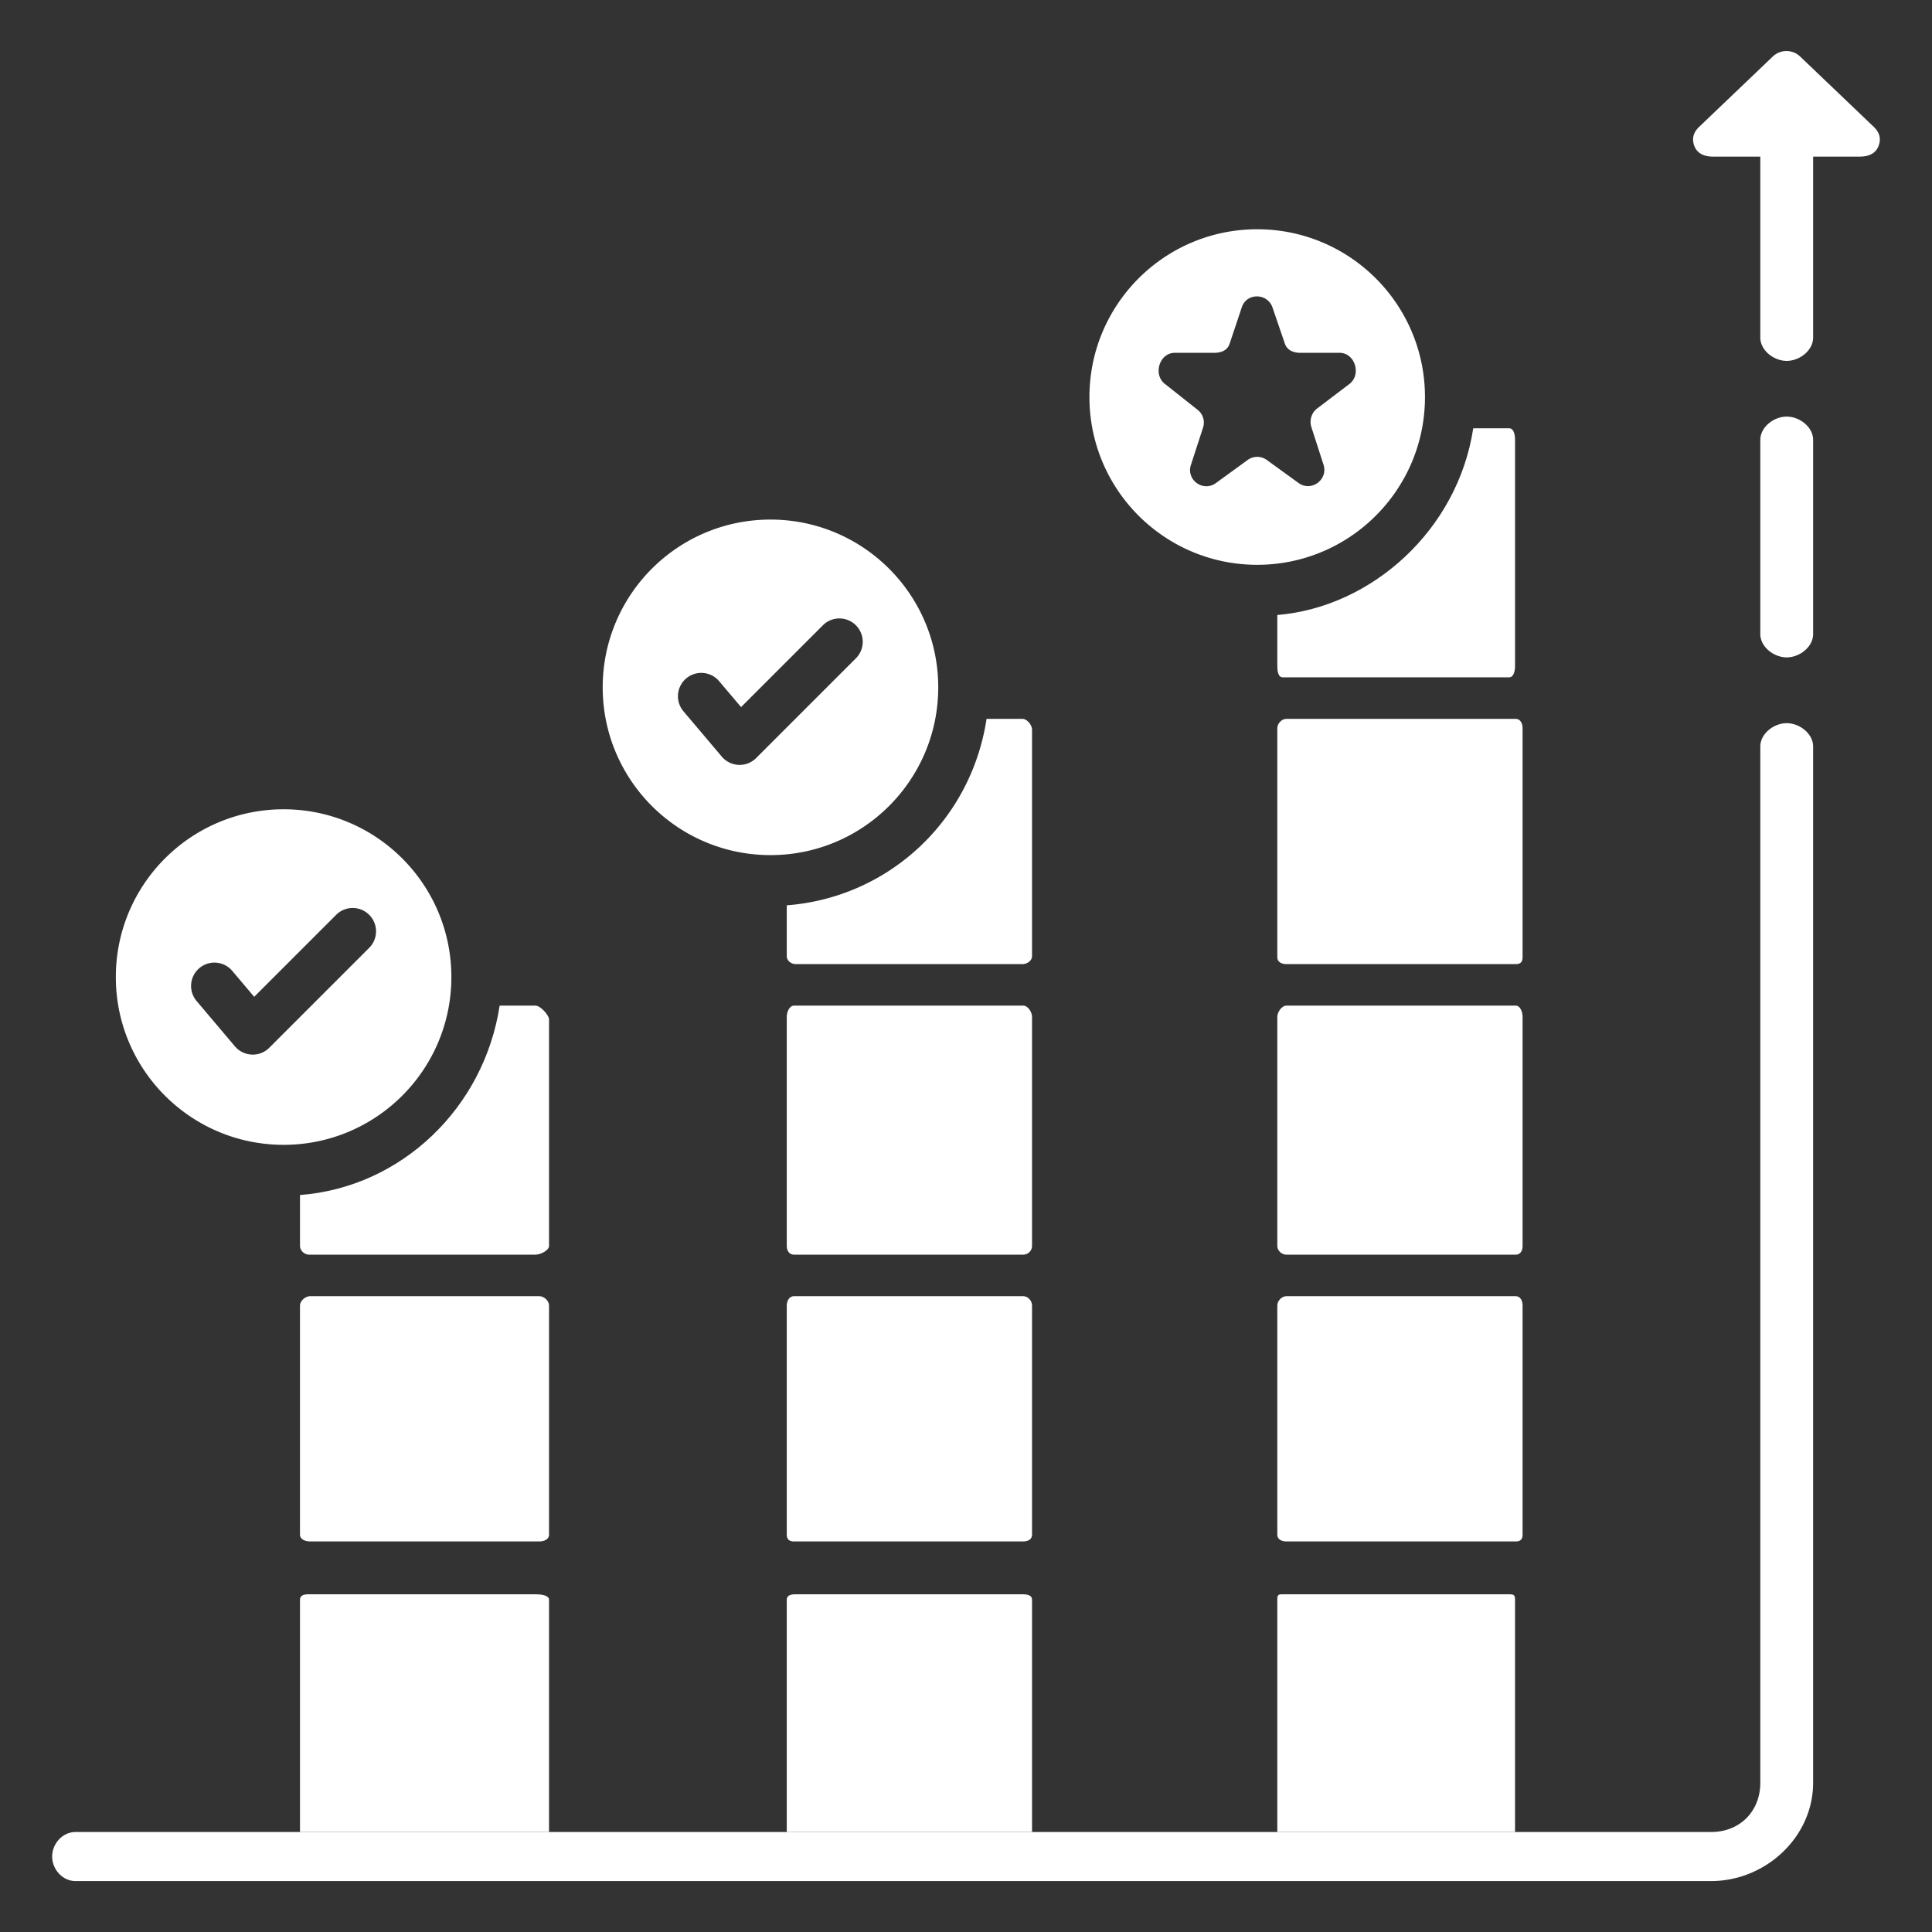
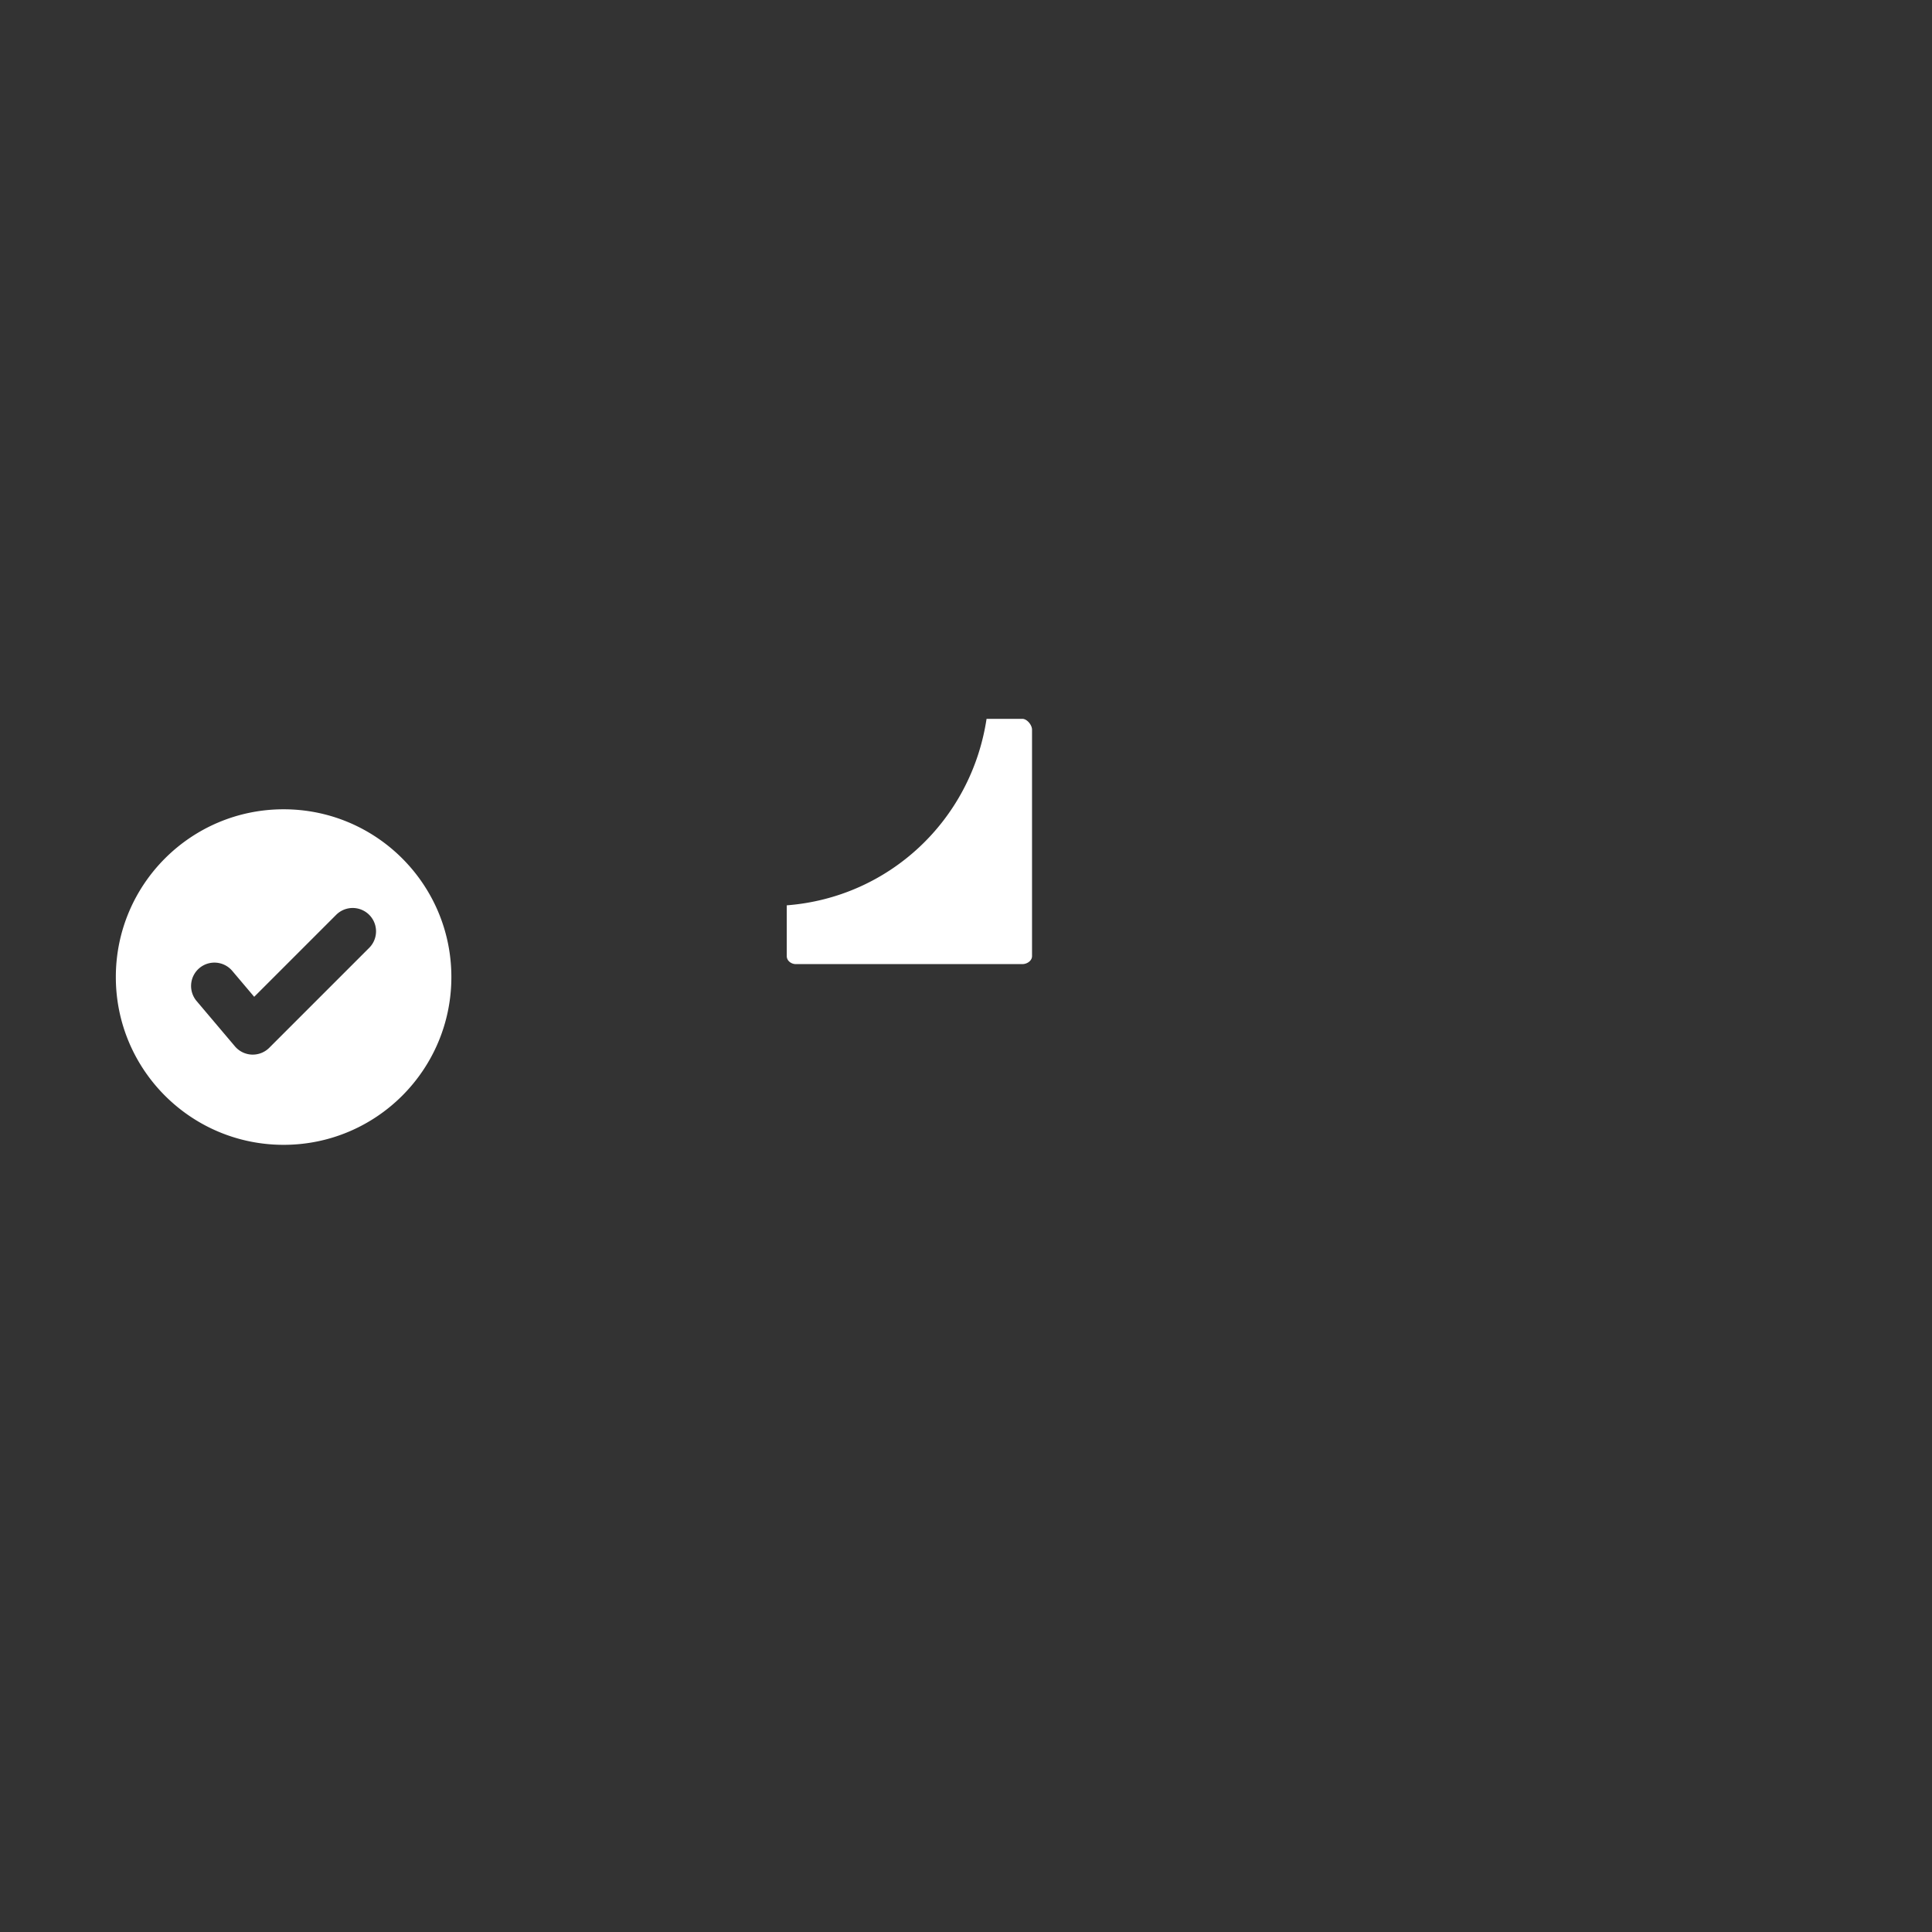
<svg xmlns="http://www.w3.org/2000/svg" viewBox="0 0 512 512" xml:space="preserve">
  <rect x="0" y="0" width="512" height="512" fill="#333333" stroke="none" />
-   <path d="M141.919 422.5H81.912c-1.244 0-2.412.201-2.412 1.443V485.5h66v-61.557c0-1.242-2.338-1.443-3.581-1.443zM145.5 345.967c0-1.242-1.334-2.467-2.579-2.467h-60.75c-1.244 0-2.671 1.225-2.671 2.467v60.75c0 1.242 1.427 1.783 2.671 1.783h60.75c1.244 0 2.579-.541 2.579-1.783v-60.75zM270.932 422.5h-60.004c-1.244 0-2.427.201-2.427 1.443V485.5h65v-61.557c-.001-1.242-1.325-1.443-2.569-1.443zM273.5 345.967c0-1.242-1.084-2.467-2.328-2.467h-60.75c-1.244 0-1.921 1.225-1.921 2.467v60.75c0 1.242.677 1.783 1.921 1.783h60.75c1.244 0 2.328-.541 2.328-1.783v-60.75zM273.5 269.467c0-1.242-1.084-2.967-2.328-2.967h-60.75c-1.244 0-1.921 1.725-1.921 2.967v60.75c0 1.242.677 2.283 1.921 2.283h60.75c1.244 0 2.328-1.041 2.328-2.283v-60.75zM399.938 422.5h-60.006c-1.244 0-1.432.201-1.432 1.443V485.5h63v-61.557c0-1.242-.32-1.443-1.562-1.443zM403.5 345.967c0-1.242-.584-2.467-1.828-2.467h-60.75c-1.244 0-2.422 1.225-2.422 2.467v60.75c0 1.242 1.178 1.783 2.422 1.783h60.75c1.244 0 1.828-.541 1.828-1.783v-60.75zM403.5 269.467c0-1.242-.584-2.967-1.828-2.967h-60.75c-1.244 0-2.422 1.725-2.422 2.967v60.75c0 1.242 1.178 2.283 2.422 2.283h60.75c1.244 0 1.828-1.041 1.828-2.283v-60.75zM403.5 192.967c0-1.242-.584-2.467-1.828-2.467h-60.75c-1.244 0-2.422 1.225-2.422 2.467v60.75c0 1.242 1.178 1.783 2.422 1.783h60.75c1.244 0 1.828-.541 1.828-1.783v-60.75zM338.5 162.984v13.514c0 1.242.188 3.002 1.432 3.002h60.006c1.242 0 1.563-1.76 1.563-3.002v-60.006c0-1.242-.32-2.992-1.563-2.992h-9.512c-4.117 27-26.926 47.408-51.926 49.484zM79.5 316.697v13.482c0 1.238 1.16 2.32 2.421 2.32h60.008c1.236 0 3.571-1.082 3.571-2.32v-59.984c0-1.236-2.334-3.695-3.571-3.695h-9.518c-4.115 27-25.911 48.117-52.911 50.197z" fill="#ffffff" class="fill-000000" />
  <path d="M75.158 303.391c24.555 0 44.459-19.904 44.459-44.461 0-24.555-19.904-44.461-44.459-44.461-24.557 0-44.461 19.906-44.461 44.461 0 24.556 19.904 44.461 44.461 44.461zM52.83 256.564a6.19 6.19 0 0 1 8.721.729l5.813 6.871 21.752-21.752a6.188 6.188 0 0 1 8.75 8.752l-26.508 26.508a6.189 6.189 0 0 1-4.375 1.811c-.086 0-.172-.002-.258-.004a6.194 6.194 0 0 1-4.467-2.188l-10.156-12.006a6.189 6.189 0 0 1 .728-8.721zM208.5 239.922v13.457c0 1.244 1.183 2.121 2.427 2.121h60.004c1.244 0 2.568-.877 2.568-2.121v-60.006c0-1.242-1.324-2.873-2.568-2.873h-9.482c-4.097 27-25.949 47.35-52.949 49.422z" fill="#ffffff" class="fill-000000" />
-   <path d="M204.183 226.613c24.555 0 44.461-19.906 44.461-44.461s-19.906-44.459-44.461-44.459-44.459 19.904-44.459 44.459 19.904 44.461 44.459 44.461zm-22.328-46.826a6.188 6.188 0 0 1 8.721.729l5.814 6.873 21.75-21.752a6.188 6.188 0 0 1 8.75 8.75l-26.506 26.506a6.183 6.183 0 0 1-4.375 1.814c-.086 0-.172-.004-.256-.006a6.189 6.189 0 0 1-4.469-2.188l-10.156-12.008a6.185 6.185 0 0 1 .727-8.718zM496.545 33.598l-19.479-18.609a5.253 5.253 0 0 0-7.275.002l-19.479 18.607c-1.564 1.496-2.057 3.175-1.25 5.183.805 2.008 2.723 2.72 4.887 2.72H466.5V89.45c0 3.416 3.584 6.188 7 6.188s7-2.771 7-6.188V41.5h12.406c2.164 0 4.082-.712 4.889-2.722.805-2.007.314-3.686-1.25-5.18zM473.5 110.4c-3.416 0-7 2.771-7 6.188v51.436c0 3.416 3.584 6.188 7 6.188s7-2.771 7-6.188v-51.436c0-3.416-3.584-6.188-7-6.188zM473.5 191.652c-3.416 0-7 2.77-7 6.188v274.596c0 7.594-5.436 13.064-13.029 13.064H20.011c-3.418 0-6.188 3.084-6.188 6.5s2.77 6.5 6.188 6.5H453.47c14.416 0 27.029-11.648 27.029-26.064V197.84c.001-3.418-3.583-6.188-6.999-6.188zM333.172 149.678c24.555 0 44.461-19.906 44.461-44.461s-19.906-44.461-44.461-44.461-44.459 19.906-44.459 44.461 19.904 44.461 44.459 44.461zM311.359 93.5h10.414c1.863 0 3.516-.647 4.09-2.419l3.219-9.627c1.287-3.963 6.895-3.826 8.18.137l3.219 9.42c.576 1.773 2.229 2.489 4.092 2.489h10.412c4.166 0 5.9 5.886 2.529 8.333l-8.428 6.398c-1.506 1.094-2.135 3.174-1.559 4.945l3.217 9.974c1.287 3.963-3.248 7.292-6.619 4.843l-8.424-6.104a4.306 4.306 0 0 0-5.059.008l-8.424 6.126c-3.371 2.449-7.906-.843-6.617-4.806l3.219-9.904a4.302 4.302 0 0 0-1.563-4.808l-8.428-6.673c-3.368-2.448-1.636-8.332 2.53-8.332z" fill="#ffffff" class="fill-000000" />
</svg>